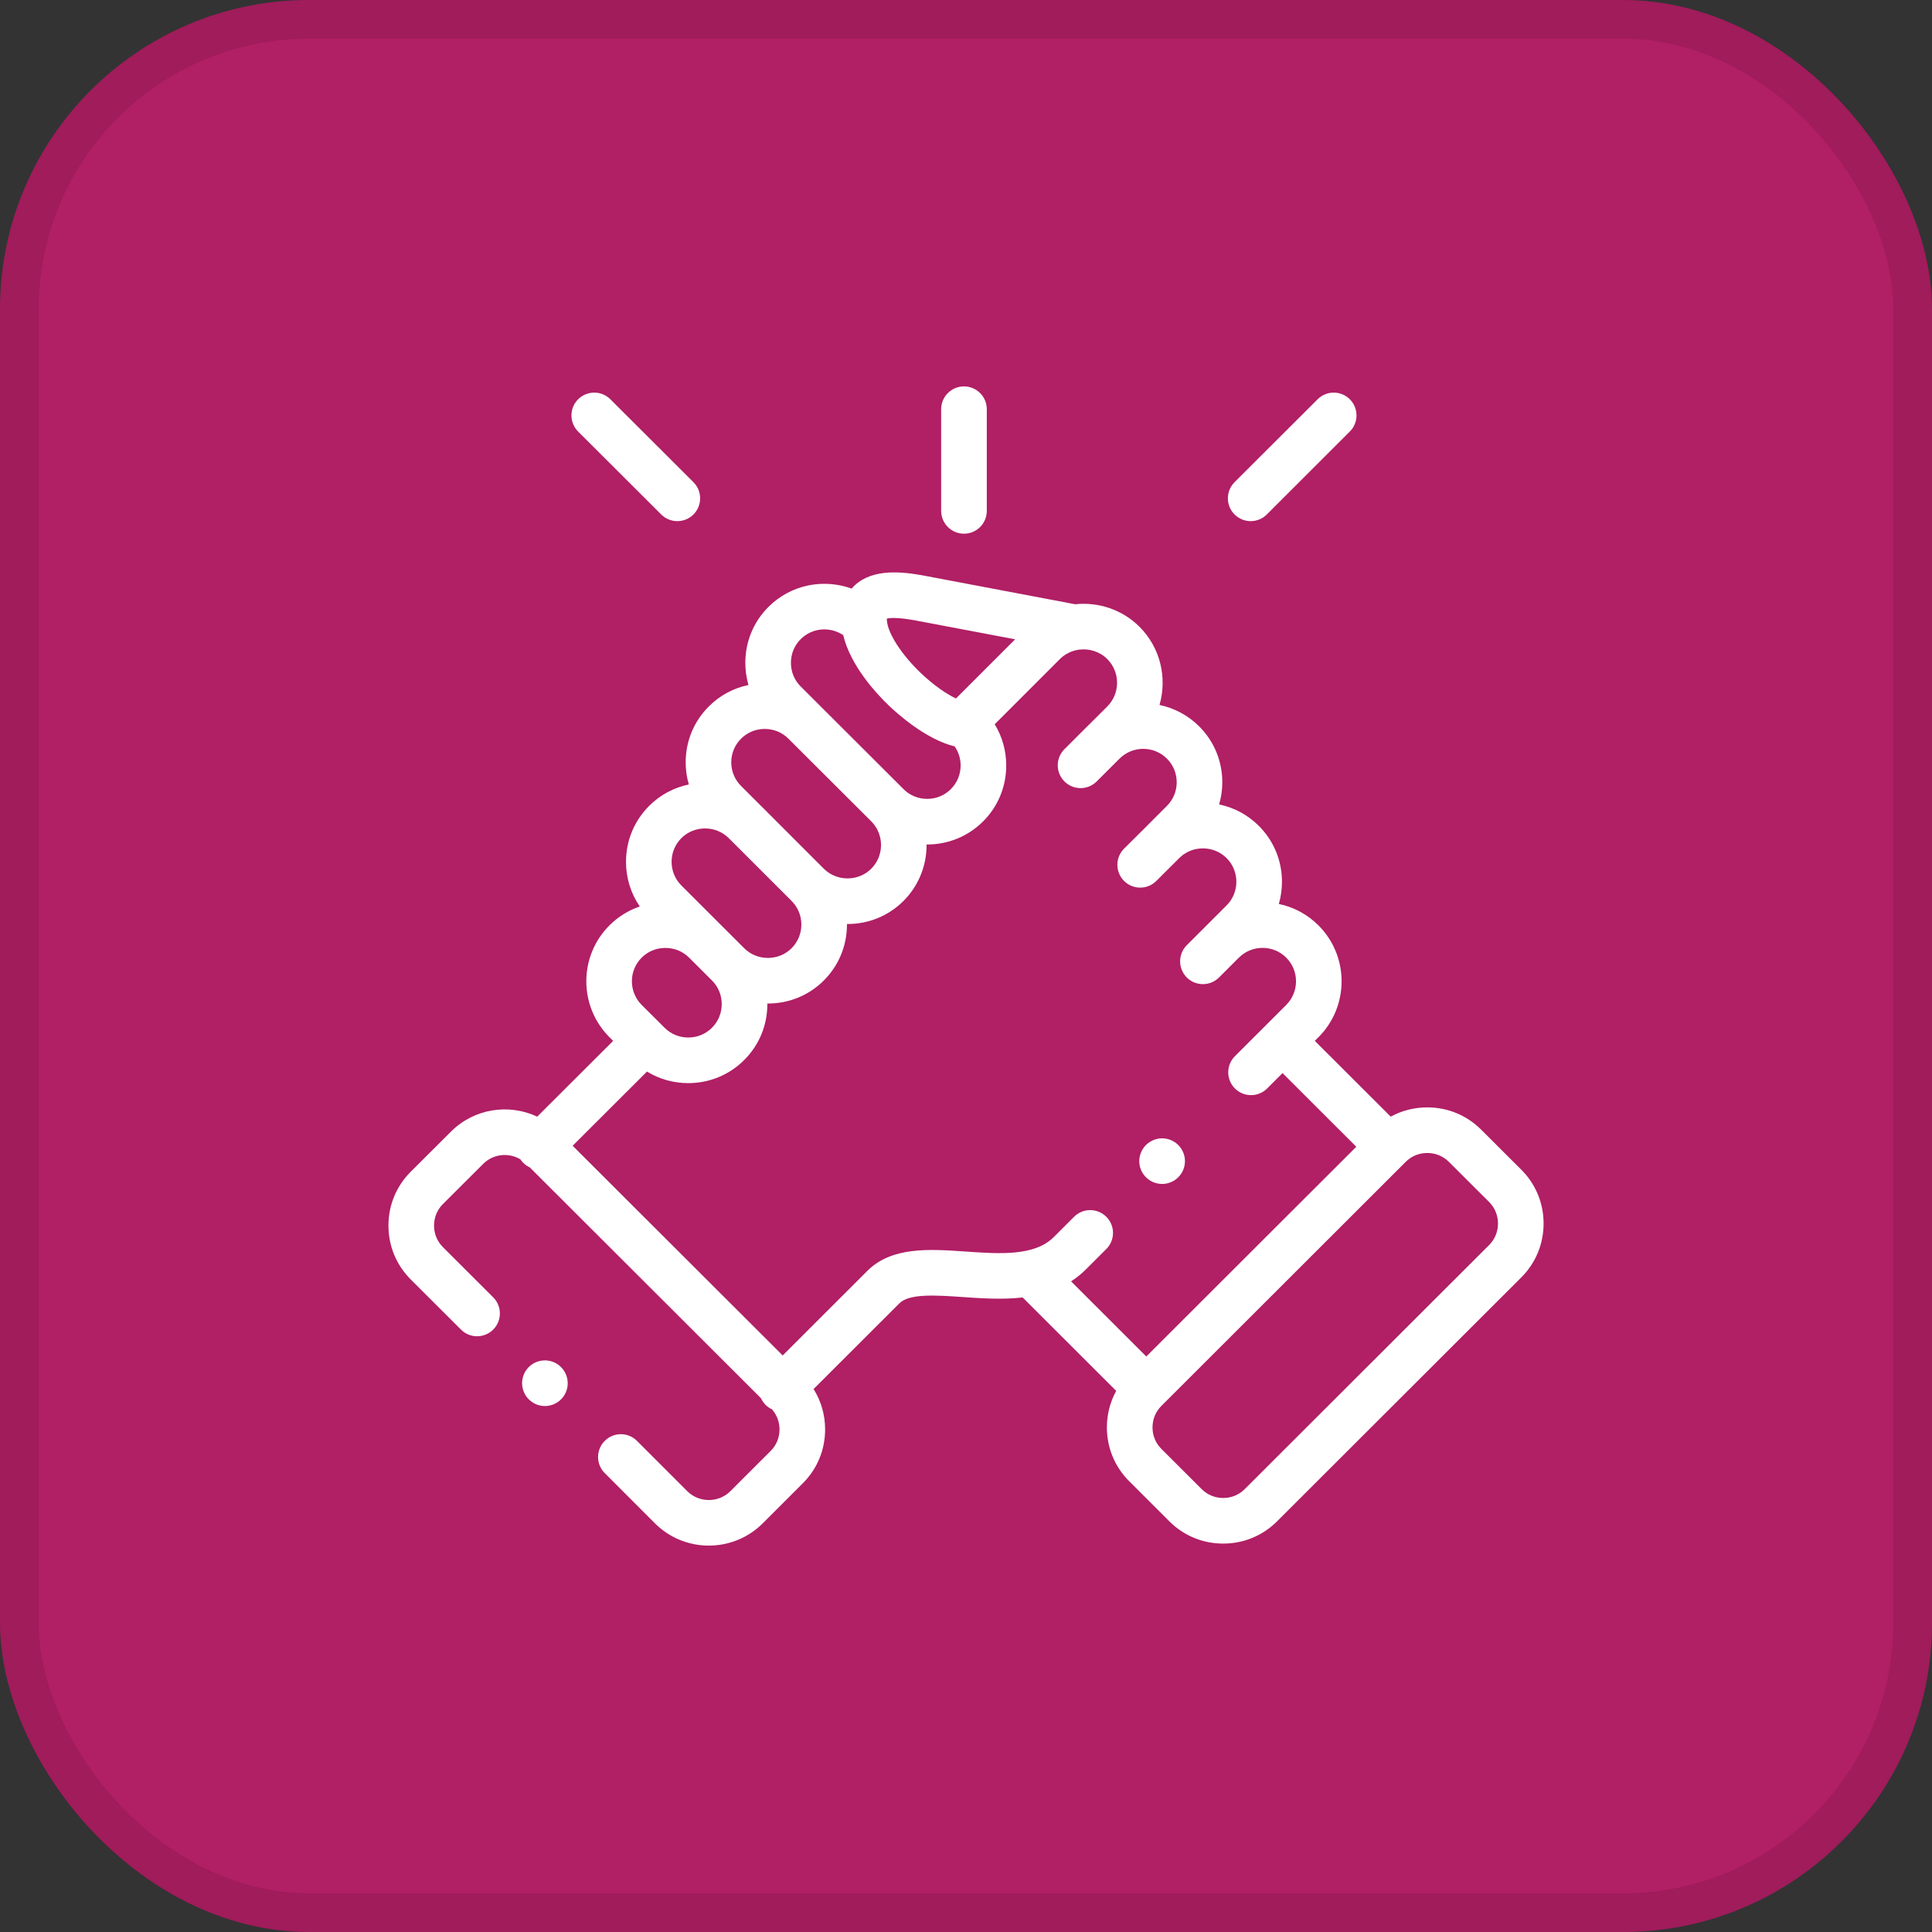
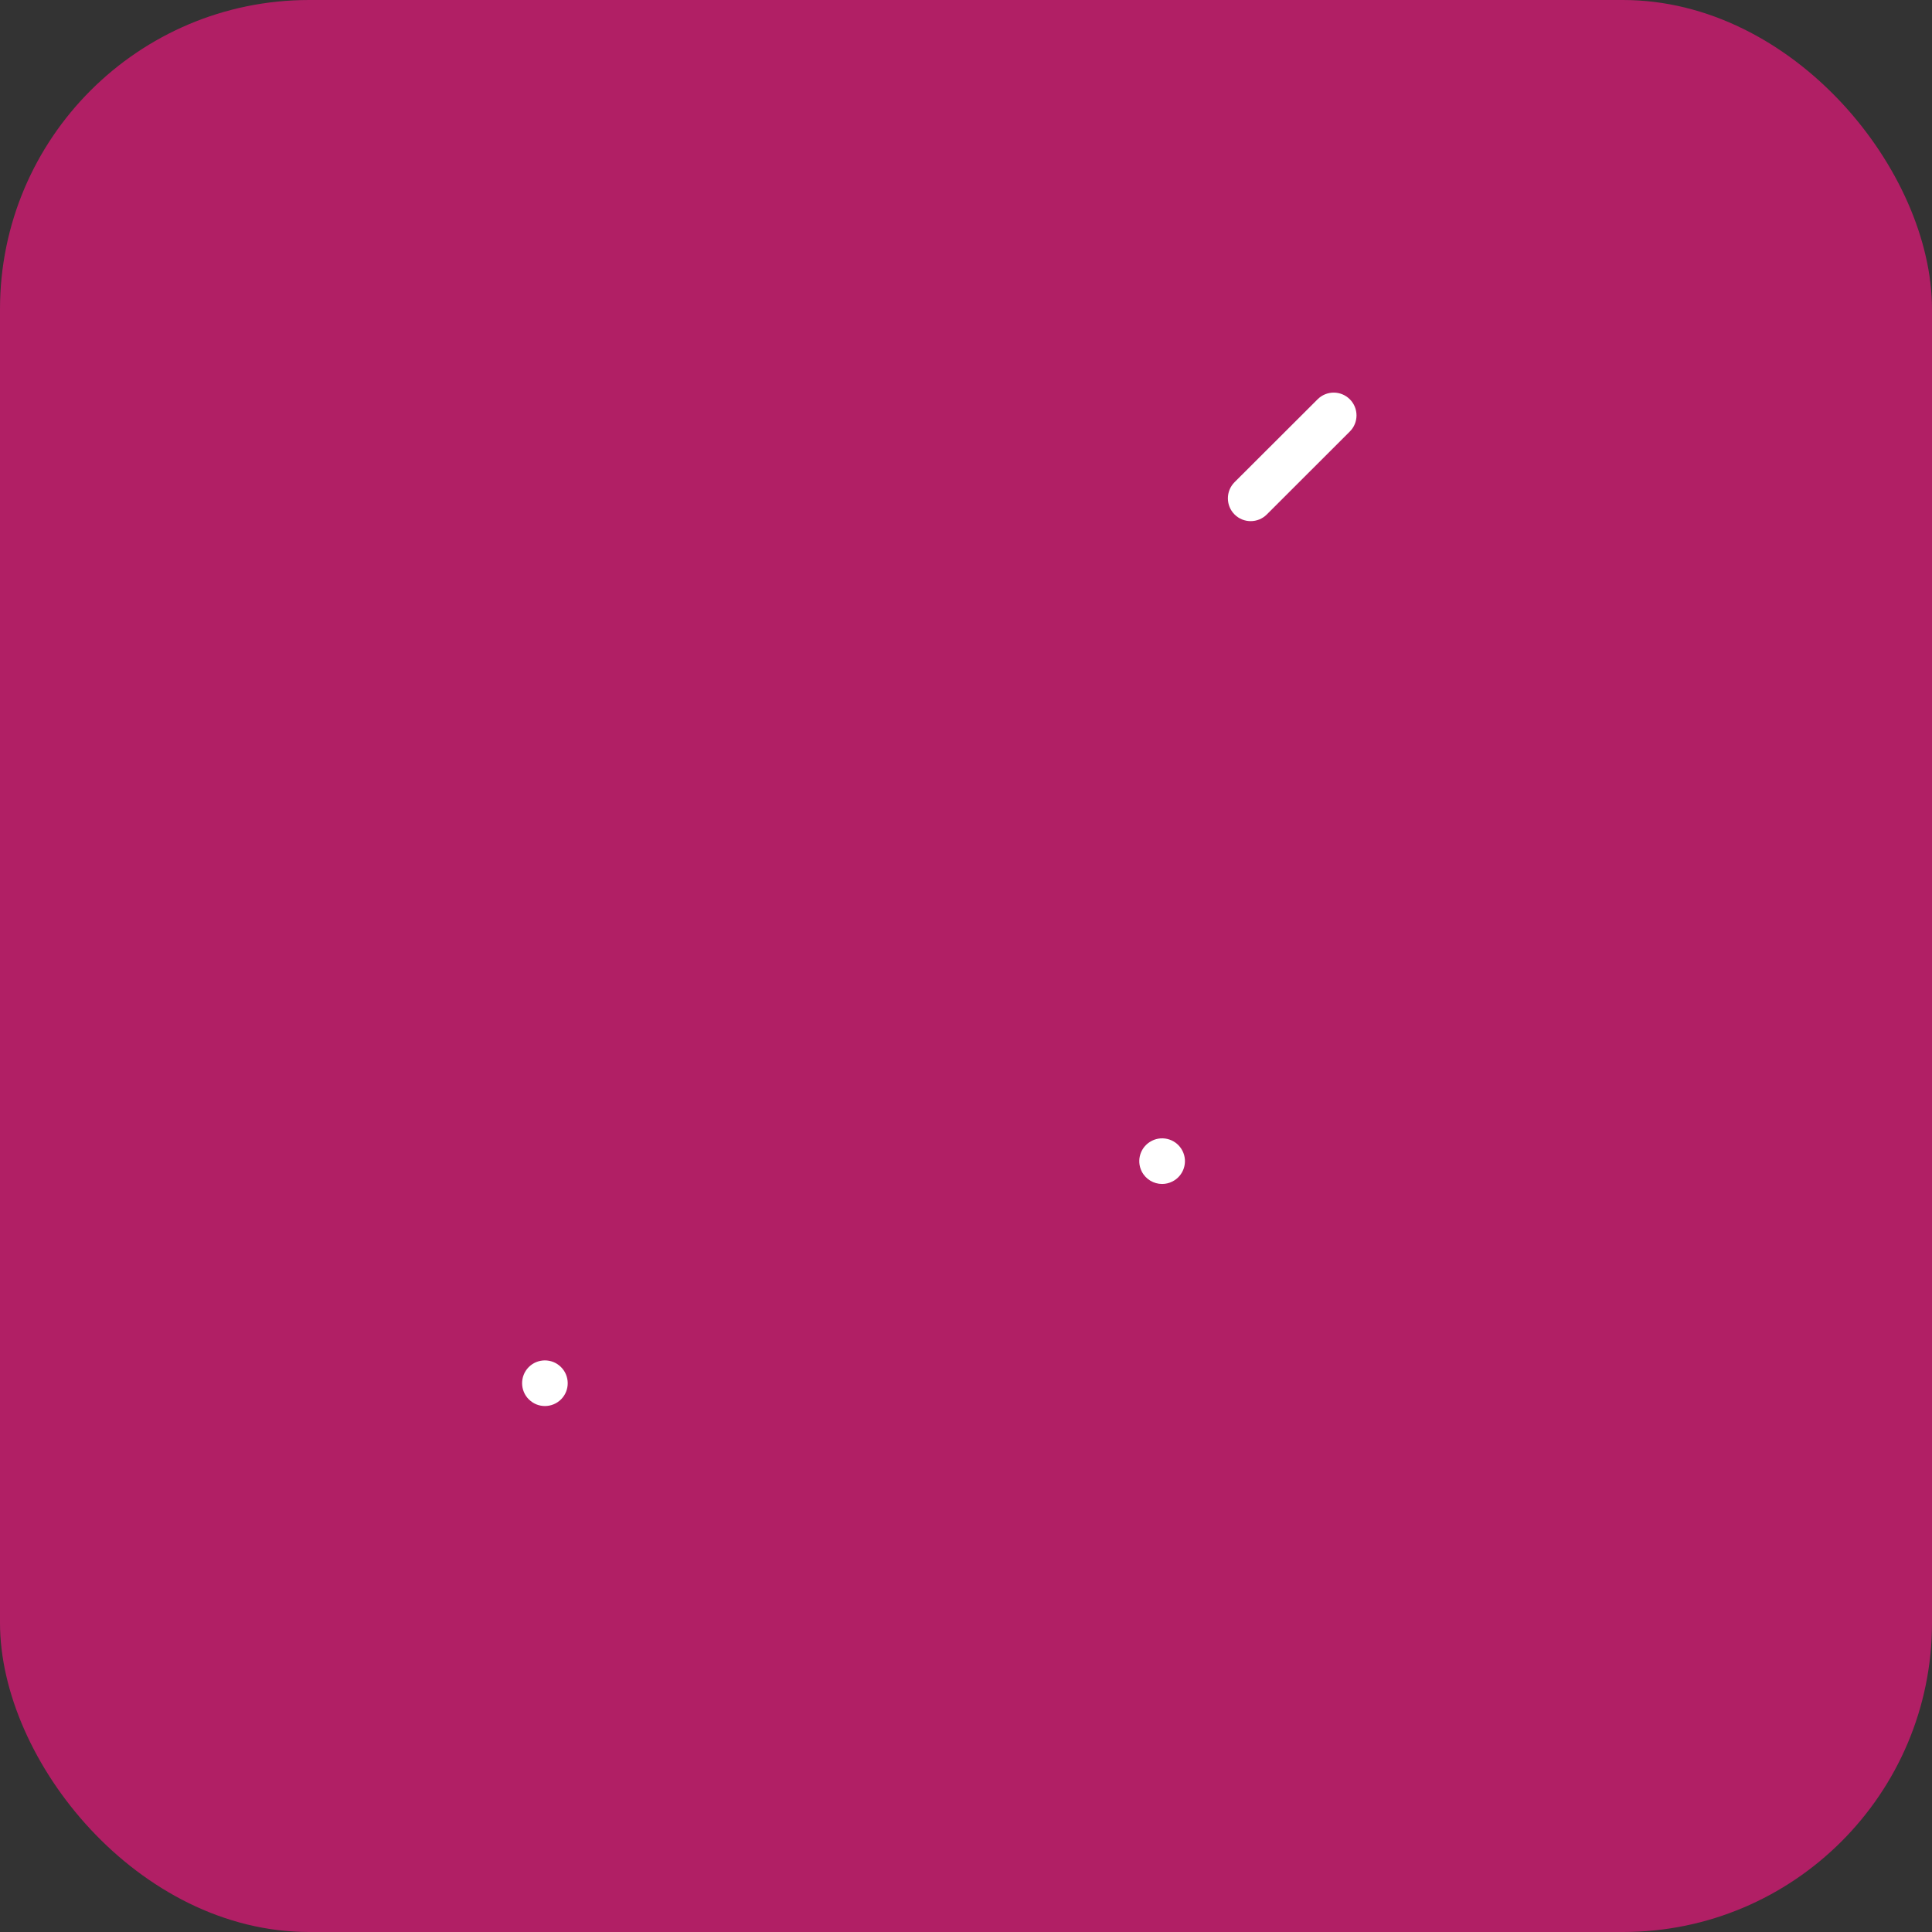
<svg xmlns="http://www.w3.org/2000/svg" width="50" height="50" viewBox="0 0 50 50" fill="none">
  <rect x="0" y="0" width="50" height="50" fill="#333333" stroke="none" />
  <rect width="50" height="50" rx="8" fill="#B11F65" />
-   <rect x="0.5" y="0.5" width="49" height="49" rx="7.5" stroke="black" stroke-opacity="0.1" />
  <g clip-path="url(#clip0_264_760)">
-     <path d="M24.948 13.812C25.273 13.812 25.538 13.548 25.538 13.222V10.59C25.538 10.264 25.273 10 24.948 10C24.622 10 24.357 10.264 24.357 10.59V13.222C24.358 13.548 24.622 13.812 24.948 13.812Z" fill="white" />
-     <path d="M39.372 30.273L38.33 29.233C37.959 28.863 37.465 28.659 36.938 28.659C36.601 28.659 36.278 28.742 35.992 28.899L34.027 26.937L34.123 26.842C34.92 26.043 34.919 24.746 34.123 23.95C33.838 23.665 33.483 23.474 33.096 23.395C33.149 23.21 33.177 23.018 33.177 22.82C33.177 22.272 32.964 21.758 32.579 21.374C32.294 21.089 31.939 20.899 31.551 20.819C31.605 20.635 31.633 20.442 31.633 20.245C31.633 19.697 31.42 19.183 31.034 18.798C30.742 18.507 30.384 18.323 30.008 18.244C30.209 17.55 30.037 16.769 29.491 16.222C29.036 15.769 28.419 15.575 27.825 15.638L23.932 14.901C23.338 14.789 22.597 14.714 22.129 15.141C22.1 15.168 22.07 15.199 22.04 15.233C21.314 14.969 20.468 15.126 19.887 15.707C19.501 16.092 19.289 16.606 19.289 17.153C19.289 17.351 19.317 17.544 19.37 17.728C18.983 17.808 18.629 17.997 18.345 18.282C17.959 18.666 17.746 19.18 17.745 19.727C17.745 19.925 17.773 20.118 17.827 20.303C17.44 20.382 17.085 20.572 16.8 20.856C16.414 21.242 16.201 21.756 16.201 22.304C16.201 22.723 16.326 23.123 16.558 23.46C16.265 23.559 15.997 23.725 15.772 23.949C14.975 24.746 14.974 26.043 15.773 26.843L15.868 26.938L13.903 28.899C13.173 28.555 12.274 28.684 11.671 29.286L10.628 30.326C10.257 30.697 10.053 31.191 10.053 31.718C10.053 32.245 10.257 32.739 10.628 33.11L11.93 34.41C12.16 34.64 12.534 34.64 12.764 34.409C12.995 34.179 12.994 33.805 12.764 33.575L11.462 32.275C11.314 32.127 11.233 31.929 11.233 31.718C11.233 31.506 11.314 31.309 11.462 31.161L12.505 30.121C12.765 29.861 13.164 29.822 13.467 30.003C13.489 30.035 13.513 30.066 13.542 30.094C13.592 30.145 13.65 30.183 13.711 30.212L19.693 36.185C19.722 36.247 19.761 36.305 19.811 36.356C19.861 36.406 19.918 36.444 19.978 36.473C20.104 36.616 20.174 36.798 20.174 36.993C20.174 37.205 20.093 37.403 19.945 37.55L18.903 38.591C18.595 38.898 18.094 38.897 17.787 38.592L16.485 37.29C16.255 37.059 15.881 37.059 15.651 37.29C15.42 37.52 15.42 37.894 15.651 38.124L16.953 39.427C17.337 39.809 17.84 40 18.344 40C18.848 40 19.352 39.809 19.736 39.427L20.779 38.385C21.15 38.014 21.354 37.52 21.354 36.993C21.354 36.617 21.25 36.258 21.055 35.948L23.266 33.74C23.269 33.737 23.271 33.735 23.273 33.733C23.527 33.471 24.232 33.52 24.913 33.567C25.398 33.601 25.938 33.638 26.466 33.578L28.887 35.996C28.73 36.282 28.646 36.605 28.646 36.941C28.646 37.467 28.851 37.962 29.222 38.332L30.265 39.374C30.635 39.744 31.13 39.948 31.656 39.948C32.183 39.948 32.677 39.744 33.048 39.374L39.373 33.057C39.744 32.686 39.948 32.192 39.948 31.665C39.948 31.138 39.744 30.643 39.372 30.273ZM23.712 16.061L26.272 16.545L24.74 18.077C24.503 17.963 24.178 17.75 23.822 17.41C23.334 16.943 22.985 16.404 22.953 16.068C22.953 16.068 22.953 16.068 22.953 16.067C22.953 16.067 22.953 16.067 22.953 16.067C22.951 16.043 22.95 16.024 22.951 16.009C23.028 15.991 23.233 15.97 23.712 16.061ZM20.721 16.542C21.02 16.243 21.484 16.209 21.822 16.437C22.013 17.24 22.698 17.968 23.006 18.262C23.234 18.481 23.967 19.136 24.706 19.316C24.806 19.459 24.861 19.63 24.861 19.81C24.861 20.043 24.771 20.26 24.608 20.422C24.446 20.585 24.229 20.675 23.996 20.675C23.763 20.675 23.545 20.585 23.382 20.422L23.382 20.422L23.382 20.421L20.721 17.765C20.558 17.603 20.469 17.386 20.469 17.153C20.469 16.921 20.558 16.704 20.721 16.542ZM19.179 19.117C19.341 18.954 19.558 18.865 19.791 18.865C20.024 18.865 20.242 18.954 20.405 19.118L22.548 21.256C22.885 21.594 22.885 22.144 22.549 22.481C22.386 22.644 22.168 22.733 21.934 22.733C21.701 22.733 21.483 22.644 21.32 22.482L21.32 22.482L19.695 20.856C19.692 20.854 19.689 20.851 19.687 20.849L19.178 20.34C19.015 20.177 18.925 19.96 18.925 19.728C18.926 19.496 19.015 19.28 19.179 19.117ZM17.634 21.691C17.796 21.529 18.014 21.44 18.247 21.44C18.479 21.44 18.694 21.528 18.856 21.687L20.487 23.317C20.649 23.479 20.739 23.696 20.739 23.928C20.739 24.16 20.649 24.377 20.486 24.54C20.324 24.702 20.106 24.791 19.873 24.791C19.64 24.791 19.422 24.702 19.26 24.54L18.668 23.949C18.668 23.949 18.668 23.949 18.668 23.949L17.634 22.916C17.471 22.753 17.381 22.536 17.381 22.304C17.381 22.072 17.471 21.854 17.634 21.691ZM16.606 24.784C16.769 24.621 16.988 24.532 17.22 24.532C17.453 24.532 17.671 24.621 17.834 24.784L18.426 25.375C18.589 25.537 18.678 25.754 18.678 25.986C18.678 26.218 18.589 26.435 18.425 26.599C18.262 26.761 18.045 26.851 17.812 26.851C17.579 26.851 17.362 26.761 17.198 26.597L17.124 26.523C17.123 26.523 17.122 26.521 17.122 26.52C17.12 26.519 17.119 26.518 17.118 26.517L16.607 26.008C16.269 25.67 16.269 25.121 16.606 24.784ZM28.632 31.491C28.401 31.26 28.028 31.26 27.797 31.49L27.272 32.015C26.773 32.514 25.869 32.451 24.995 32.39C24.046 32.324 23.064 32.256 22.429 32.908L20.256 35.079L14.82 29.652L16.744 27.732C17.062 27.927 17.428 28.031 17.812 28.031C18.361 28.031 18.875 27.818 19.259 27.434C19.646 27.049 19.859 26.535 19.859 25.986C19.859 25.981 19.858 25.976 19.858 25.971C19.863 25.971 19.869 25.971 19.874 25.971C20.421 25.971 20.935 25.759 21.32 25.375C21.706 24.99 21.919 24.476 21.919 23.928C21.919 23.923 21.919 23.918 21.919 23.913C21.924 23.913 21.929 23.913 21.934 23.913C22.482 23.913 22.996 23.702 23.383 23.316C23.785 22.913 23.984 22.383 23.98 21.854C23.985 21.855 23.991 21.855 23.996 21.855C24.544 21.855 25.058 21.642 25.443 21.257C25.829 20.872 26.041 20.358 26.041 19.81C26.041 19.427 25.937 19.061 25.743 18.744L27.428 17.058C27.554 16.933 27.709 16.855 27.871 16.822C27.889 16.82 27.906 16.818 27.924 16.814C28.184 16.778 28.458 16.859 28.657 17.057C28.994 17.395 28.994 17.945 28.658 18.282L28.145 18.793C28.143 18.795 28.141 18.796 28.139 18.798L27.548 19.389C27.317 19.619 27.317 19.992 27.547 20.223C27.778 20.454 28.151 20.454 28.382 20.224L28.898 19.709C28.898 19.709 28.898 19.709 28.898 19.708L28.976 19.631C29.314 19.296 29.862 19.296 30.2 19.634C30.363 19.796 30.453 20.013 30.453 20.245C30.453 20.477 30.363 20.694 30.199 20.857L29.683 21.374C29.683 21.374 29.683 21.374 29.683 21.375L29.091 21.963C28.86 22.194 28.86 22.567 29.09 22.798C29.32 23.029 29.693 23.03 29.924 22.8L30.518 22.208C30.68 22.045 30.898 21.956 31.131 21.956C31.363 21.956 31.581 22.045 31.745 22.209C31.907 22.371 31.997 22.588 31.997 22.82C31.997 23.052 31.907 23.269 31.744 23.432L30.714 24.462C30.484 24.692 30.484 25.066 30.714 25.297C30.829 25.412 30.98 25.469 31.131 25.469C31.282 25.469 31.434 25.412 31.549 25.296L32.053 24.792C32.056 24.789 32.059 24.786 32.062 24.784C32.225 24.621 32.442 24.531 32.675 24.531C32.908 24.531 33.125 24.621 33.288 24.784C33.625 25.121 33.625 25.67 33.288 26.007L32.775 26.52C32.775 26.52 32.775 26.52 32.775 26.52C32.774 26.52 32.774 26.521 32.774 26.521L31.96 27.334C31.729 27.564 31.729 27.938 31.959 28.169C32.075 28.284 32.226 28.342 32.377 28.342C32.528 28.342 32.679 28.284 32.794 28.169L33.192 27.771L35.101 29.678L29.666 35.106L27.719 33.161C27.855 33.074 27.984 32.971 28.106 32.849L28.631 32.325C28.862 32.095 28.862 31.721 28.632 31.491ZM38.539 32.221L32.214 38.538C32.066 38.686 31.868 38.768 31.656 38.768C31.445 38.768 31.247 38.686 31.099 38.538L30.056 37.497C29.908 37.349 29.827 37.152 29.827 36.941C29.827 36.73 29.908 36.533 30.056 36.385L36.38 30.068C36.528 29.92 36.726 29.839 36.938 29.839C37.15 29.839 37.348 29.92 37.496 30.068L38.539 31.108C38.686 31.256 38.768 31.453 38.768 31.665C38.768 31.876 38.686 32.074 38.539 32.221Z" fill="white" />
-     <path d="M17.113 13.315C17.228 13.43 17.379 13.487 17.529 13.487C17.681 13.487 17.832 13.429 17.947 13.314C18.177 13.083 18.177 12.71 17.946 12.479L15.796 10.333C15.565 10.103 15.192 10.103 14.961 10.334C14.731 10.565 14.732 10.938 14.962 11.169L17.113 13.315Z" fill="white" />
    <path d="M32.367 13.487C32.518 13.487 32.669 13.43 32.784 13.315L34.933 11.168C35.164 10.938 35.164 10.565 34.934 10.334C34.703 10.103 34.33 10.103 34.099 10.334L31.95 12.479C31.72 12.71 31.72 13.084 31.95 13.314C32.065 13.429 32.216 13.487 32.367 13.487Z" fill="white" />
    <path d="M13.681 35.383C13.453 35.615 13.456 35.989 13.688 36.218L13.69 36.219C13.805 36.332 13.953 36.388 14.102 36.388C14.255 36.388 14.408 36.329 14.524 36.211C14.752 35.979 14.748 35.604 14.515 35.376C14.283 35.148 13.91 35.151 13.681 35.383Z" fill="white" />
    <path d="M30.076 30.641C30.166 30.641 30.257 30.62 30.342 30.577C30.633 30.43 30.75 30.076 30.603 29.785C30.457 29.494 30.102 29.377 29.811 29.523L29.808 29.525C29.517 29.672 29.401 30.026 29.548 30.317C29.652 30.522 29.86 30.641 30.076 30.641Z" fill="white" />
  </g>
  <defs>
    <clipPath id="clip0_264_760">
      <rect width="30" height="30" fill="white" transform="translate(10 10)" />
    </clipPath>
  </defs>
</svg>